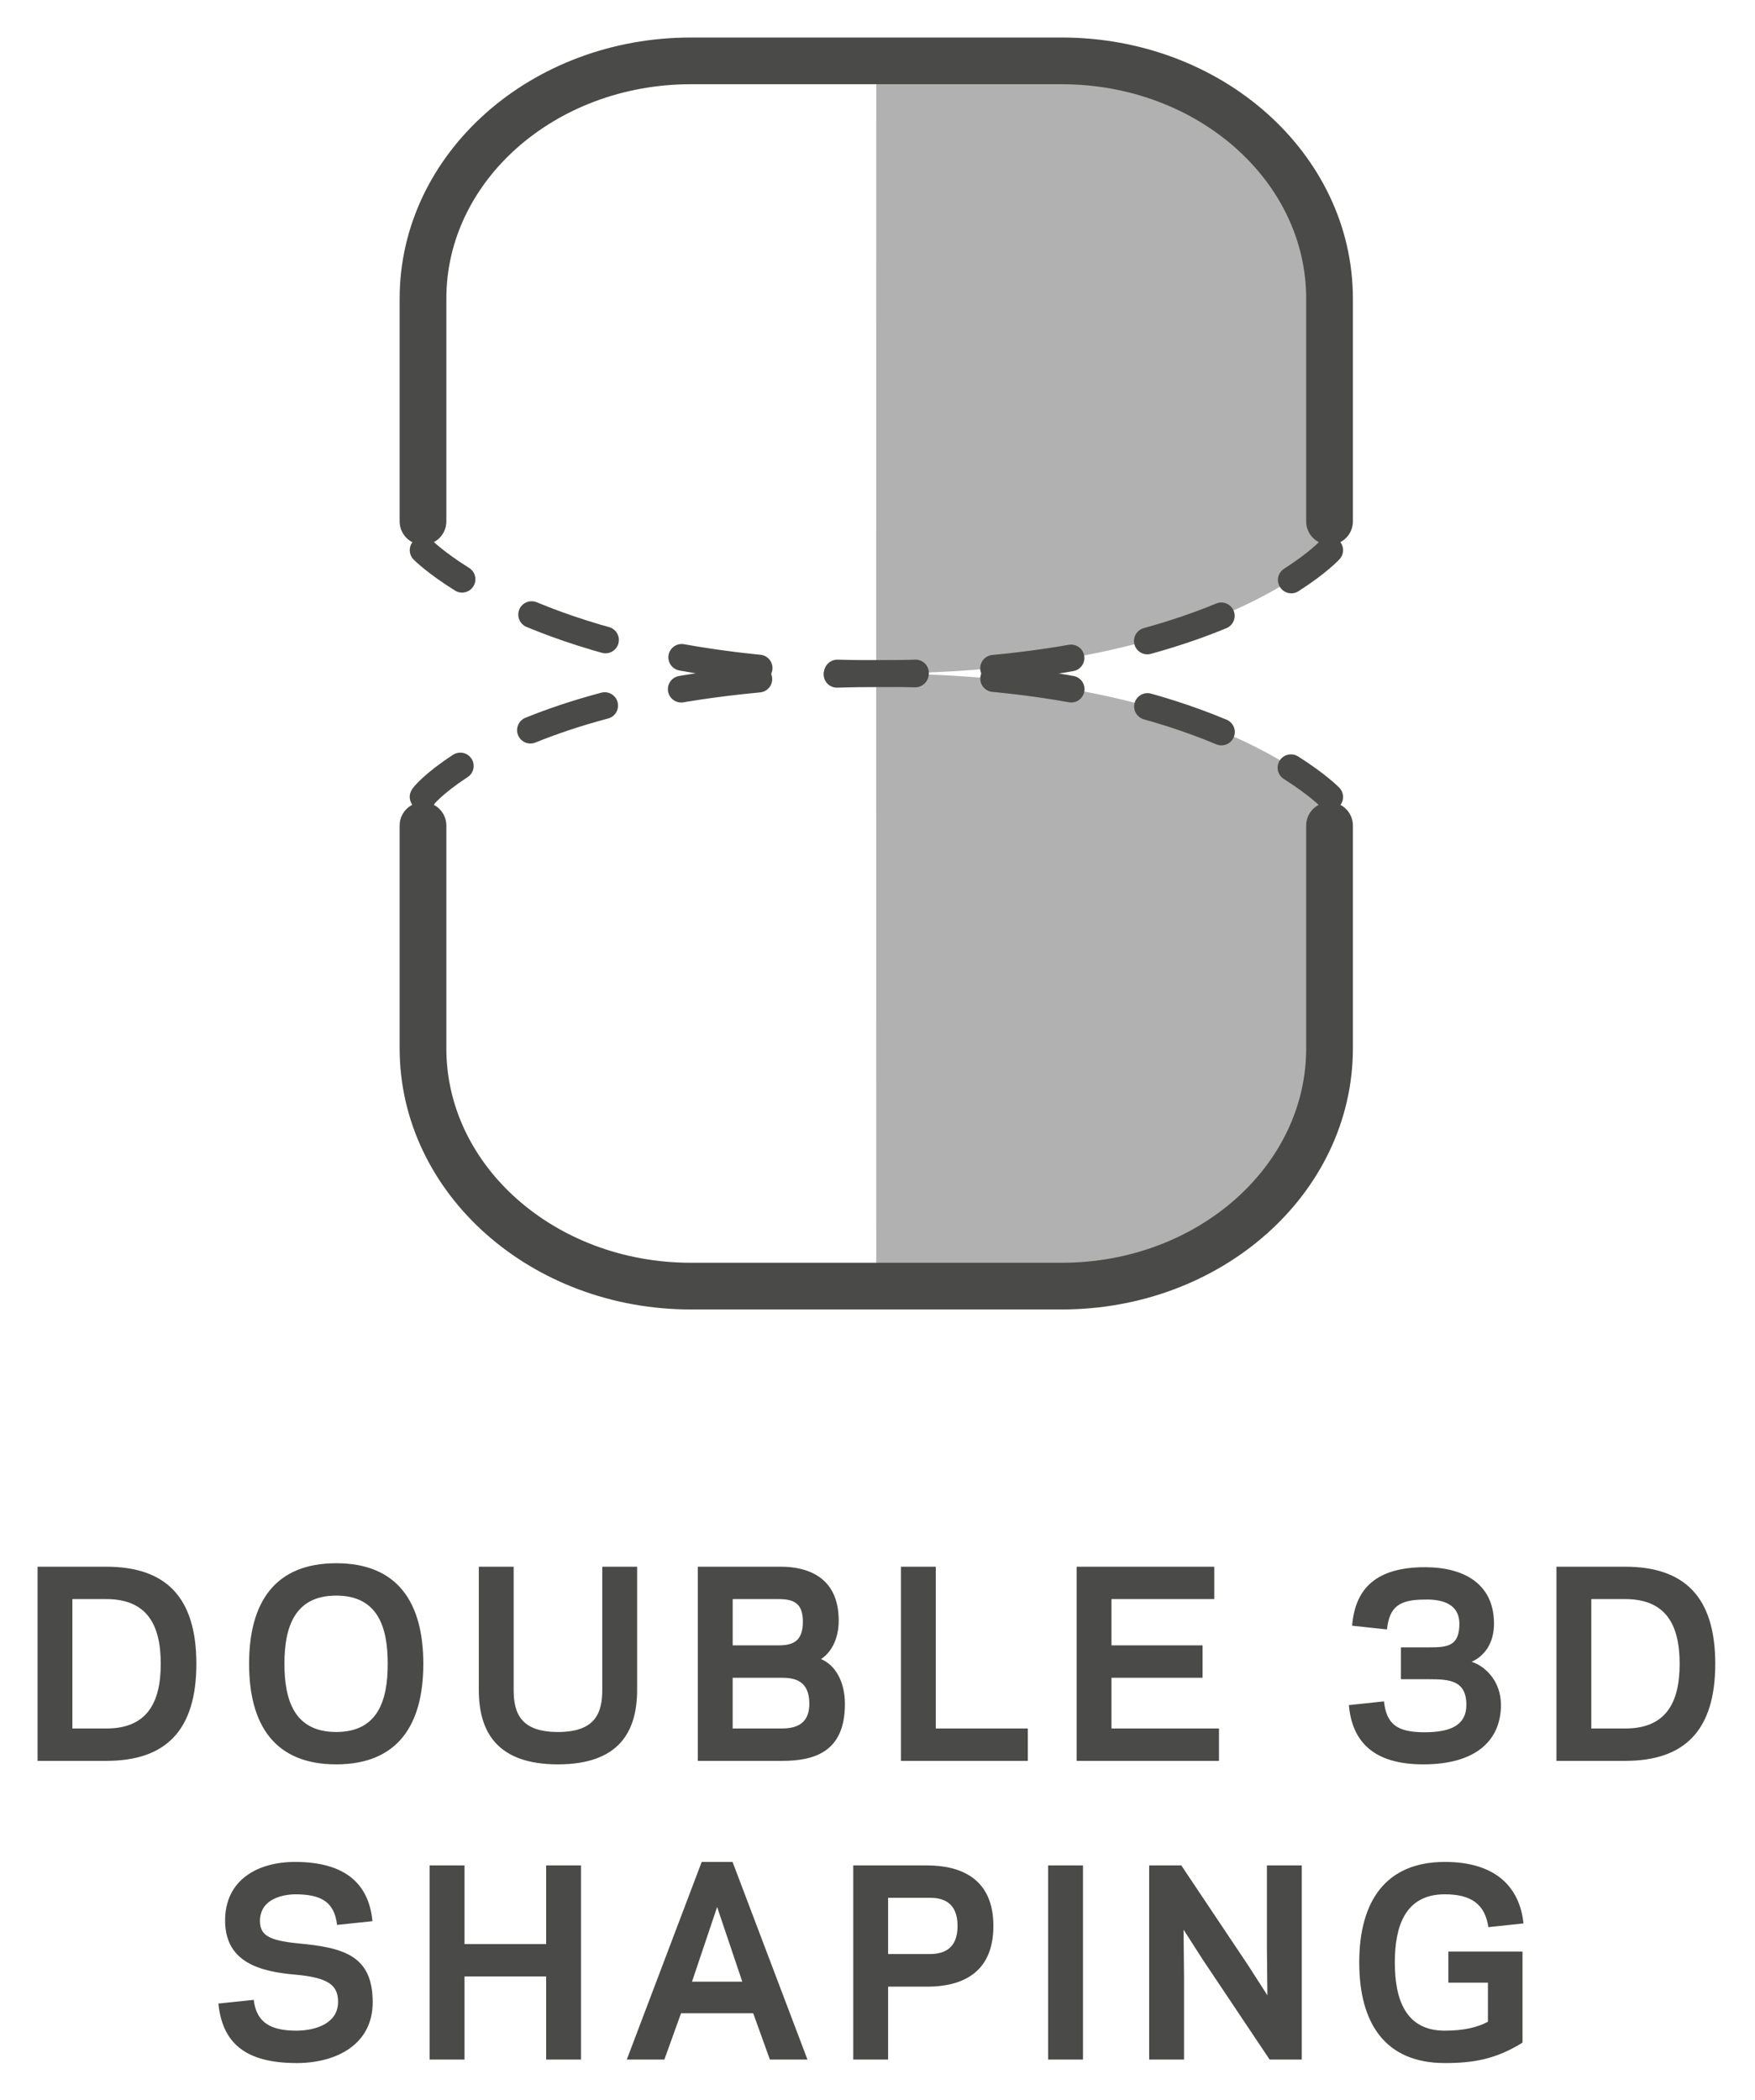
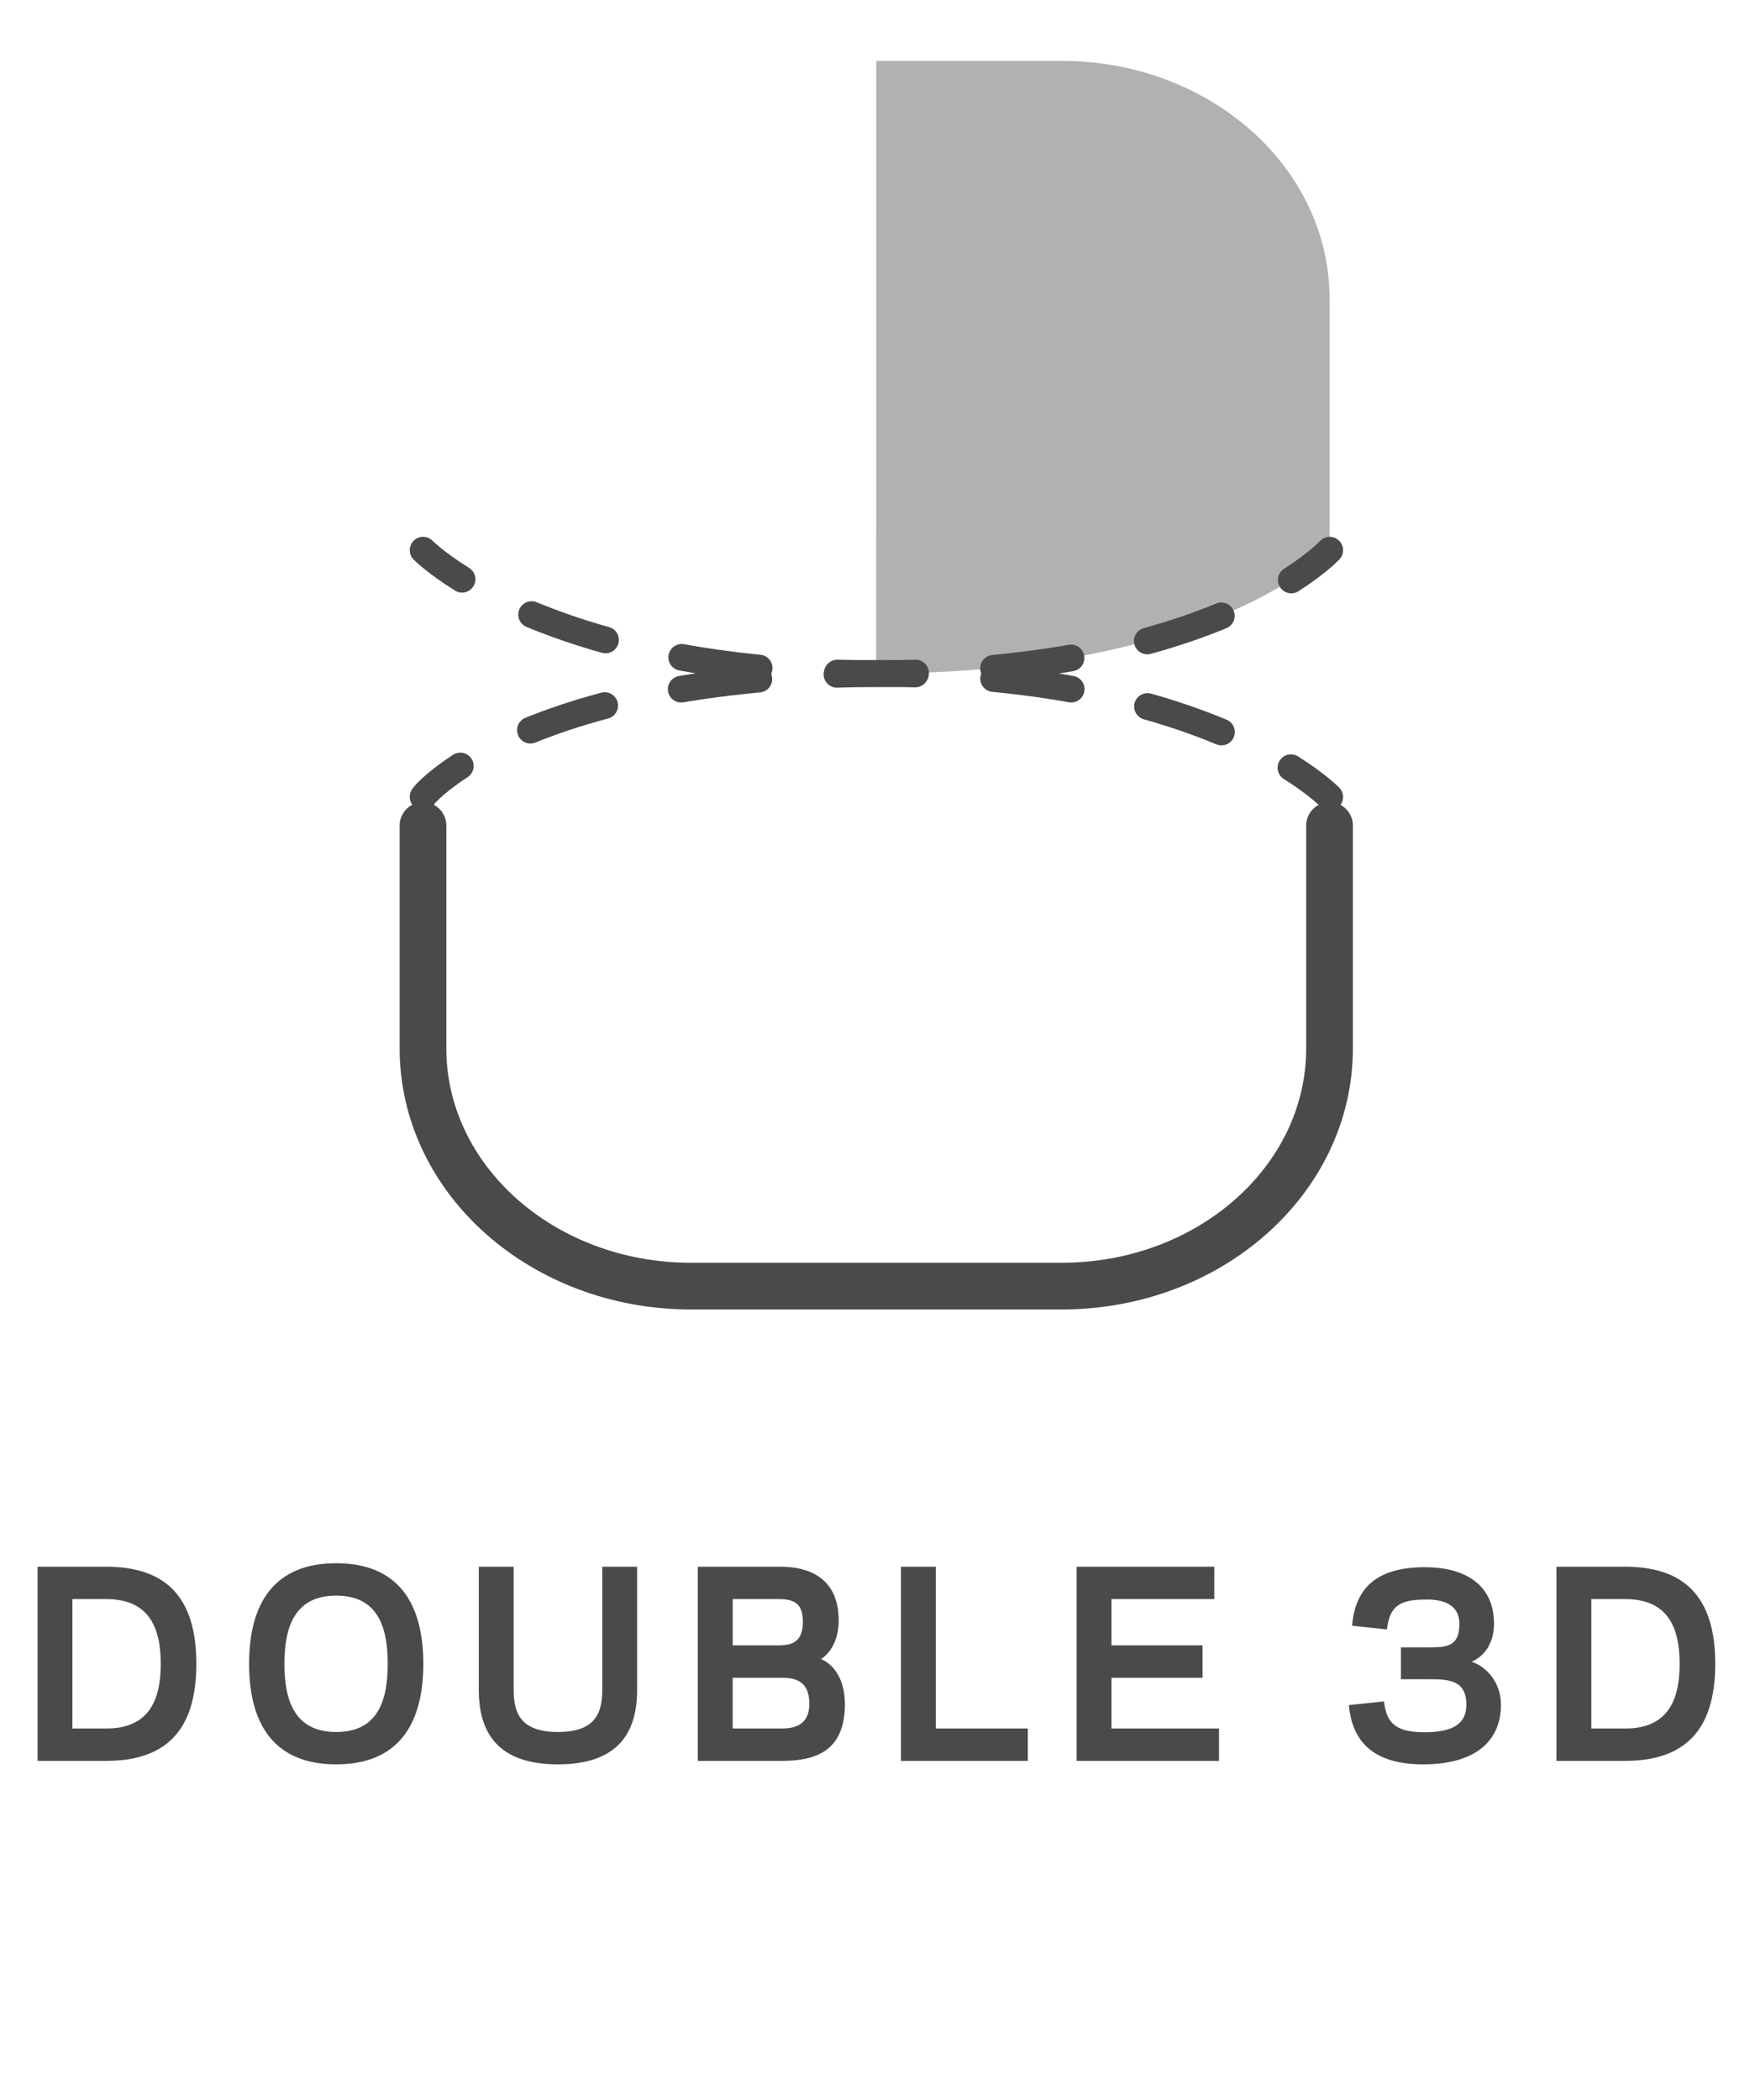
<svg xmlns="http://www.w3.org/2000/svg" viewBox="0 0 234 280" version="1.1">
  <g transform="translate(-181.949,-708.844)">
    <path fill="#b1b1b1" d="m298.784,716.959h24.718c19.726,0,35.718,14.187,35.718,31.687v33.531s-15.062,16.449-60.447,16.449" />
-     <path fill="#b1b1b1" d="m298.784,880.301h24.718c19.726,0,35.718-14.187,35.718-31.691v-33.531s-15.062-16.449-60.447-16.449" />
-     <path d="m359.22,778.356v-29.71c0-17.5-15.991-31.687-35.718-31.687h-49.436c-19.726,0-35.718,14.187-35.718,31.687v29.71" stroke="#4a4a49" stroke-linecap="round" stroke-miterlimit="10" stroke-width="6.227" fill="none" />
    <g transform="matrix(3.602,0,0,3.602,94.588,649.337)" stroke="#4a4a49" stroke-linecap="round" stroke-miterlimit="10" stroke-width="0.988" fill="none">
      <path d="m39.915,36.883s0.446,0.454,1.442,1.076" />
      <path d="m43.932,39.267c2.214,0.919,5.432,1.816,9.872,2.095" stroke-dasharray="2.894, 2.894, 2.894, 2.894" />
      <path d="m55.25,41.429c0.468,0.014,0.949,0.021,1.442,0.021,7.157,0,11.598-1.473,14.099-2.746" stroke-dasharray="2.894, 2.894, 2.894, 2.894, 2.894, 2.894" />
      <path d="m72.052,37.986c0.995-0.636,1.423-1.103,1.423-1.103" />
    </g>
    <path d="m238.348,818.9v29.71c0,17.5,15.991,31.691,35.718,31.691h49.436c19.726,0,35.718-14.187,35.718-31.691v-29.71" stroke="#4a4a49" stroke-linecap="round" stroke-miterlimit="10" stroke-width="6.227" fill="none" />
    <g transform="matrix(3.602,0,0,3.602,94.588,649.337)" stroke="#4a4a49" stroke-linecap="round" stroke-miterlimit="10" stroke-width="0.988" fill="none">
      <path d="m73.475,46.018s-0.444-0.458-1.435-1.084" />
      <path d="M69.467,43.613c-2.215-0.927-5.438-1.827-9.885-2.088" stroke-dasharray="2.898, 2.898, 2.898, 2.898" />
      <path d="m58.133,41.465c-0.466-0.012-0.944-0.017-1.435-0.014-7.277,0.038-11.683,1.452-14.142,2.697" stroke-dasharray="2.898, 2.898, 2.898, 2.898, 2.898, 2.898" />
      <path d="m41.293,44.87c-1.016,0.661-1.411,1.152-1.378,1.148" />
    </g>
    <g fill="#4a4a49" transform="matrix(3.602,0,0,3.602,94.588,649.337)">
-       <path d="m75.885,89.154c0-1.336,0.378-2.524,1.852-2.524,0.967,0,1.483,0.359,1.612,1.216l1.299-0.138c-0.147-1.382-1.069-2.276-2.911-2.276-2.211,0-3.169,1.483-3.169,3.722,0,2.248,0.958,3.722,3.169,3.722,1.05,0,1.879-0.138,2.874-0.755v-3.372h-2.745v1.151h1.465v1.447c-0.369,0.202-0.894,0.331-1.594,0.331-1.474,0-1.852-1.188-1.852-2.524m-4.634,3.593h1.189v-7.186h-1.29v3.086l0.018,1.723-0.709-1.105-2.478-3.704h-1.189v7.186h1.29v-3.086l-0.018-1.723,0.709,1.106,2.478,3.703zm-6.909-7.186h-1.29v7.186h1.29v-7.186zm-4.643,2.239c0,0.912-0.59,1.041-1.032,1.041h-1.539v-2.082h1.539c0.442,0,1.032,0.129,1.032,1.041m-2.571,2.248h1.447c1.206,0,2.45-0.443,2.45-2.248,0-1.797-1.262-2.239-2.46-2.239h-2.727v7.186h1.29v-2.699zm-5.398-0.185h-1.861l0.93-2.763,0.931,2.763zm1.022,2.884h1.391l-2.773-7.315h-1.142l-2.773,7.315h1.391l0.617-1.714h2.672l0.617,1.714zm-8.282-7.186v2.911h-3.022v-2.911h-1.29v7.186h1.29v-3.077h3.022v3.077h1.29v-7.186h-1.29zm-9.231,7.315c1.428,0,2.819-0.663,2.81-2.266-0.009-1.686-1.023-2.009-2.782-2.165-1.106-0.111-1.382-0.323-1.391-0.82,0-0.811,0.81-0.986,1.299-0.995,0.976,0,1.455,0.285,1.556,1.133l1.309-0.138c-0.129-1.364-0.986-2.193-2.865-2.193-1.392,0-2.598,0.673-2.589,2.184,0.009,1.538,1.299,1.879,2.616,1.989,1.189,0.111,1.566,0.378,1.566,1.005,0,0.792-0.81,1.059-1.529,1.068-0.977,0-1.492-0.304-1.594-1.142l-1.308,0.138c0.147,1.428,0.958,2.202,2.902,2.202" />
      <path d="m83.158,80.494v-4.79h1.253c1.492,0,2.017,0.93,2.017,2.395s-0.525,2.395-2.017,2.395h-1.253zm1.253,1.198c2.192,0,3.335-1.115,3.335-3.593s-1.143-3.593-3.335-3.593h-2.543v7.186h2.543zm-4.598-2.073c0-0.875-0.58-1.437-1.087-1.594,0.443-0.193,0.83-0.654,0.83-1.409,0-1.511-1.161-2.092-2.552-2.092-1.825,0-2.589,0.802-2.7,2.165l1.29,0.139c0.092-0.848,0.461-1.106,1.41-1.106,0.718-0.018,1.271,0.212,1.271,0.894,0,0.838-0.451,0.875-1.124,0.875h-1.041v1.179h1.041c0.746,0,1.382,0.037,1.382,0.949,0,0.719-0.525,1.023-1.594,1.014-0.976-0.01-1.363-0.304-1.456-1.143l-1.299,0.138c0.12,1.355,0.913,2.193,2.755,2.193,1.981,0,2.874-0.912,2.874-2.202m-15.707-5.113v7.186h5.27v-1.198h-3.98v-1.879h3.372v-1.198h-3.372v-1.713h3.805v-1.198h-5.095zm-5.213,0h-1.29v7.186h4.697v-1.198h-3.408v-5.988zm-5.823,1.198c0.562,0,0.903,0.147,0.903,0.838,0,0.709-0.35,0.875-0.903,0.875h-1.695v-1.713h1.695zm-1.696,4.79v-1.879h1.806c0.47,0,1.032,0.092,1.032,0.958s-0.645,0.921-1.069,0.921h-1.769zm1.834,1.198c1.216,0,2.321-0.35,2.321-2.101,0-0.866-0.378-1.455-0.884-1.667,0.331-0.212,0.654-0.682,0.654-1.428,0-1.658-1.225-1.99-2.138-1.99h-3.077v7.186h3.124zm-8.301,0.129c2.239,0,2.93-1.188,2.93-2.755v-4.56h-1.29v4.56c0,0.876-0.276,1.557-1.64,1.557-1.363,0-1.64-0.681-1.64-1.557v-4.56h-1.29v4.56c0,1.567,0.692,2.755,2.93,2.755m-8.208-6.246c1.538,0,1.907,1.161,1.907,2.524,0,1.364-0.369,2.524-1.907,2.524-1.539,0-1.917-1.16-1.917-2.524,0-1.363,0.379-2.524,1.917-2.524m0,6.246c2.275,0,3.224-1.456,3.224-3.722s-0.949-3.722-3.224-3.722c-2.276,0-3.225,1.456-3.225,3.722,0.001,2.266,0.95,3.722,3.225,3.722m-9.766-1.327v-4.79h1.253c1.492,0,2.018,0.93,2.018,2.395s-0.526,2.395-2.018,2.395h-1.253zm1.254,1.198c2.193,0,3.335-1.115,3.335-3.593s-1.142-3.593-3.335-3.593h-2.543v7.186h2.543z" />
    </g>
  </g>
</svg>